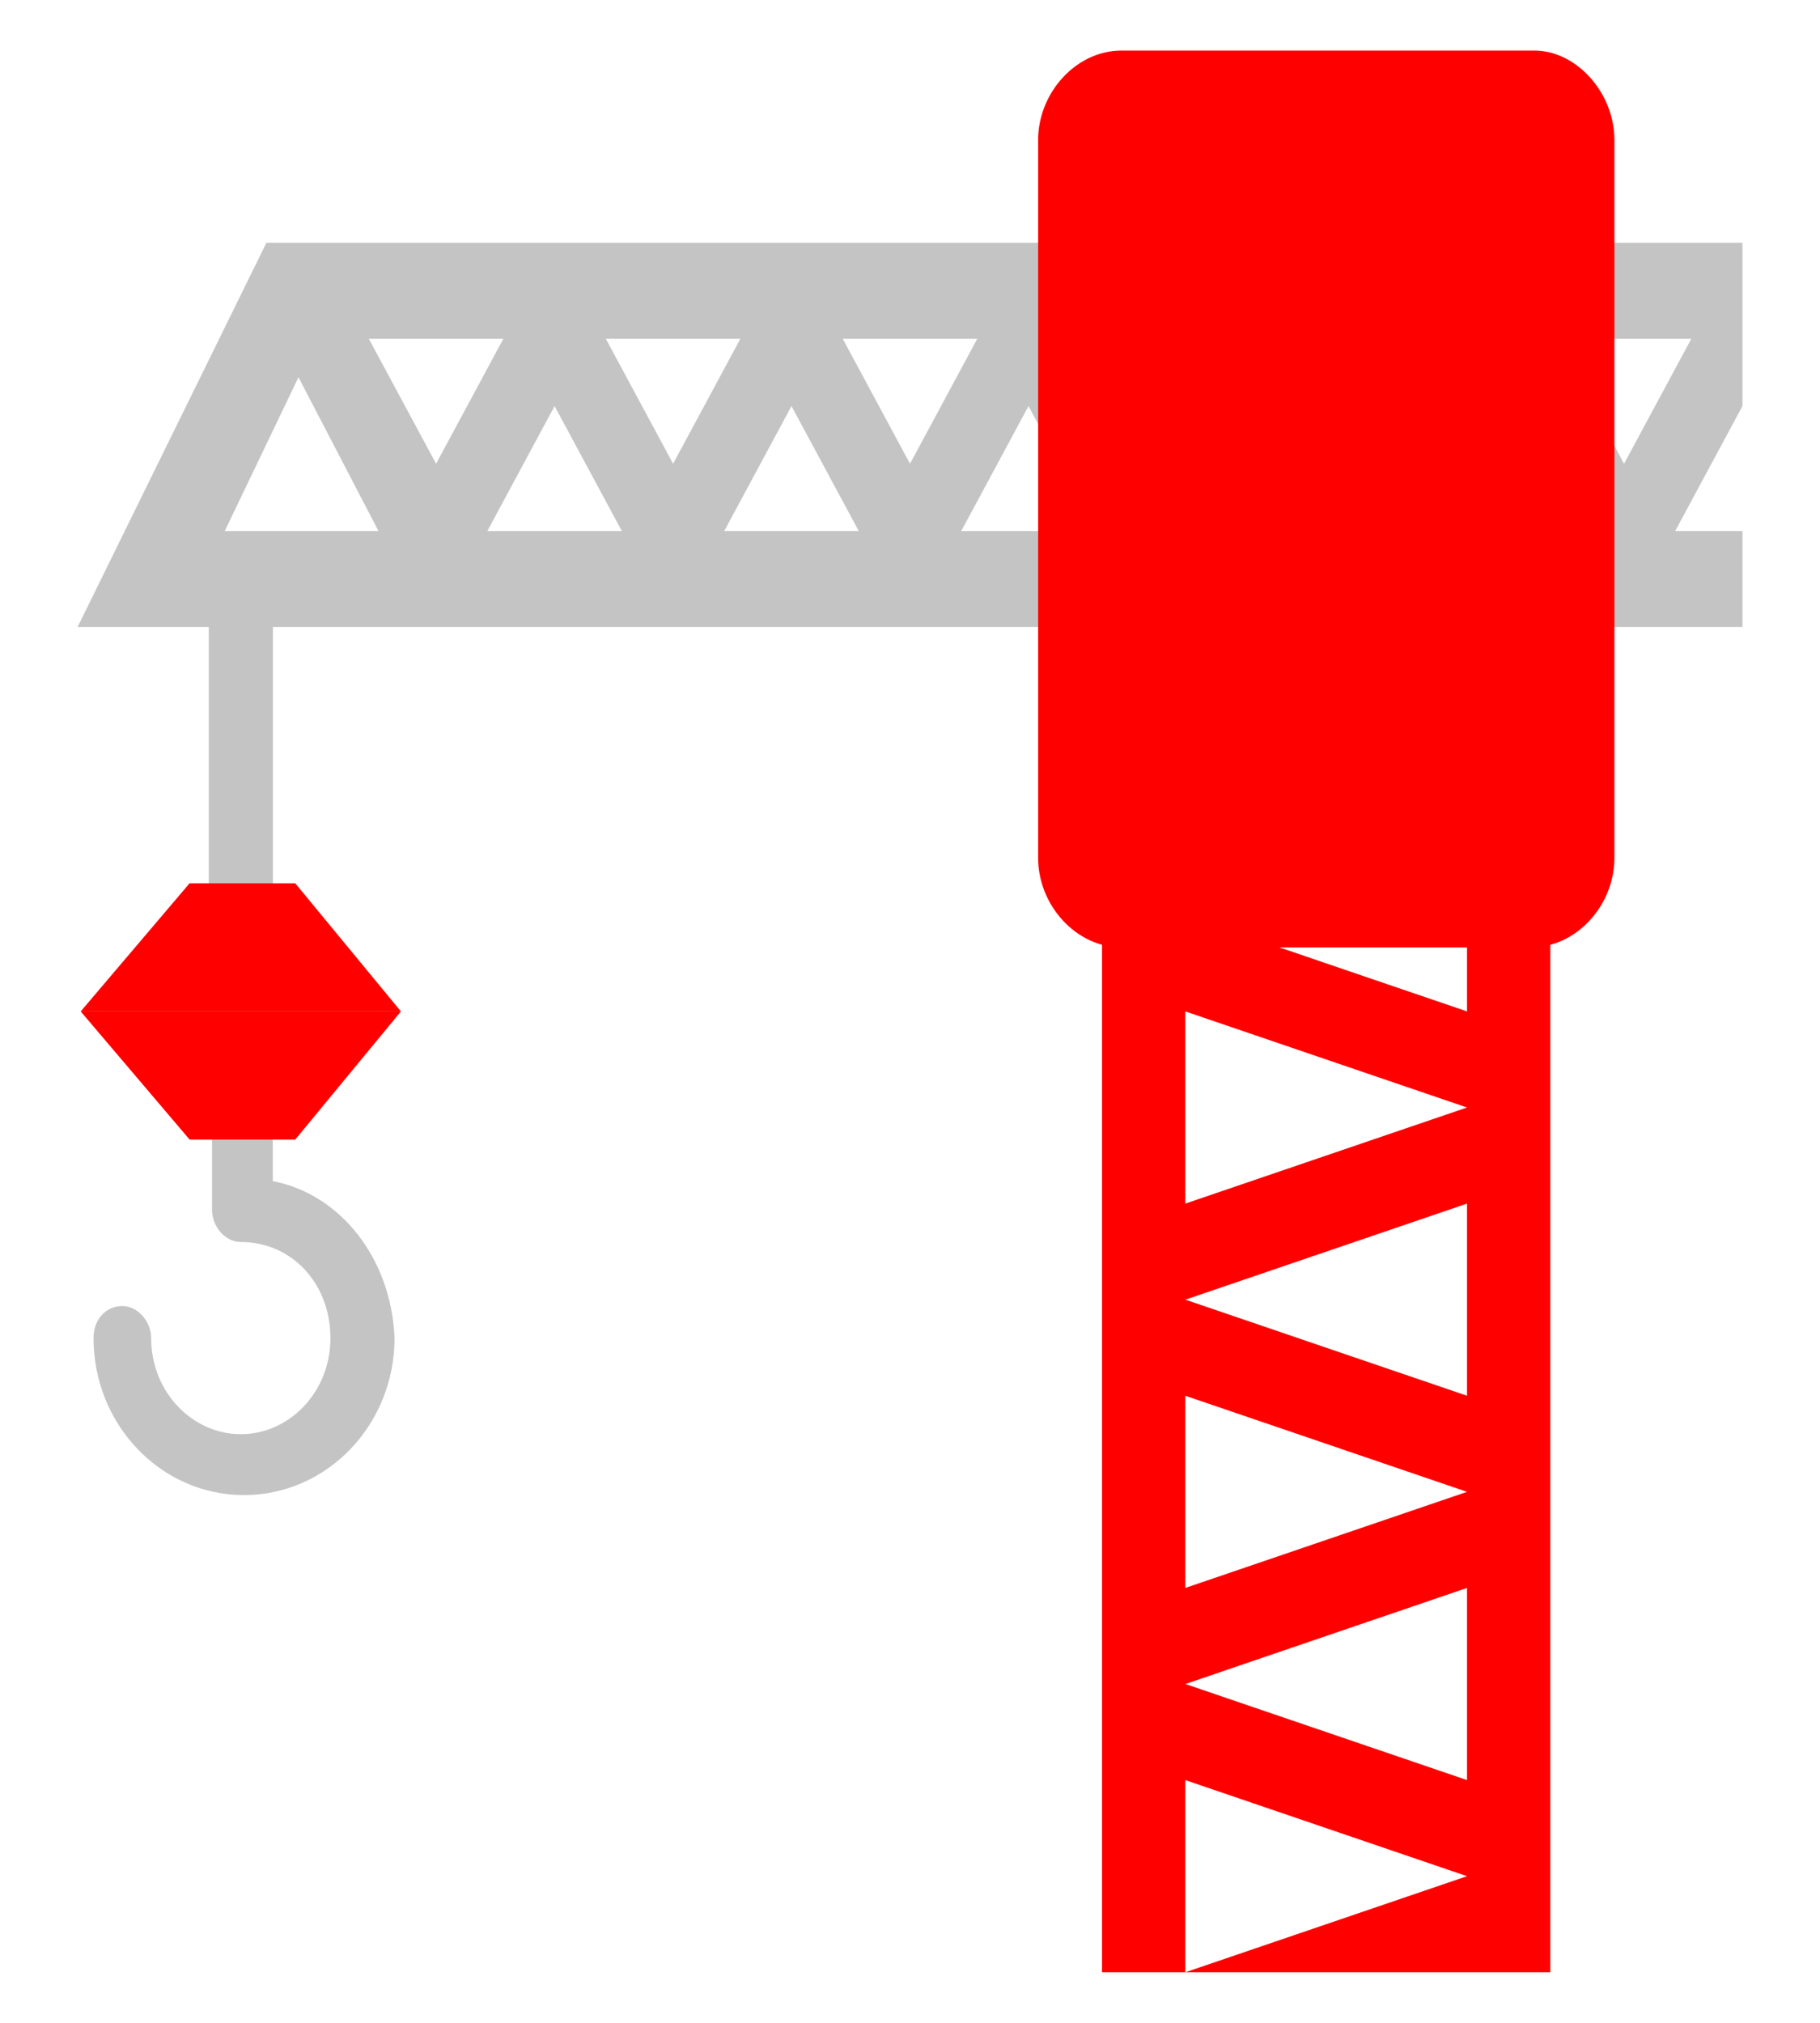
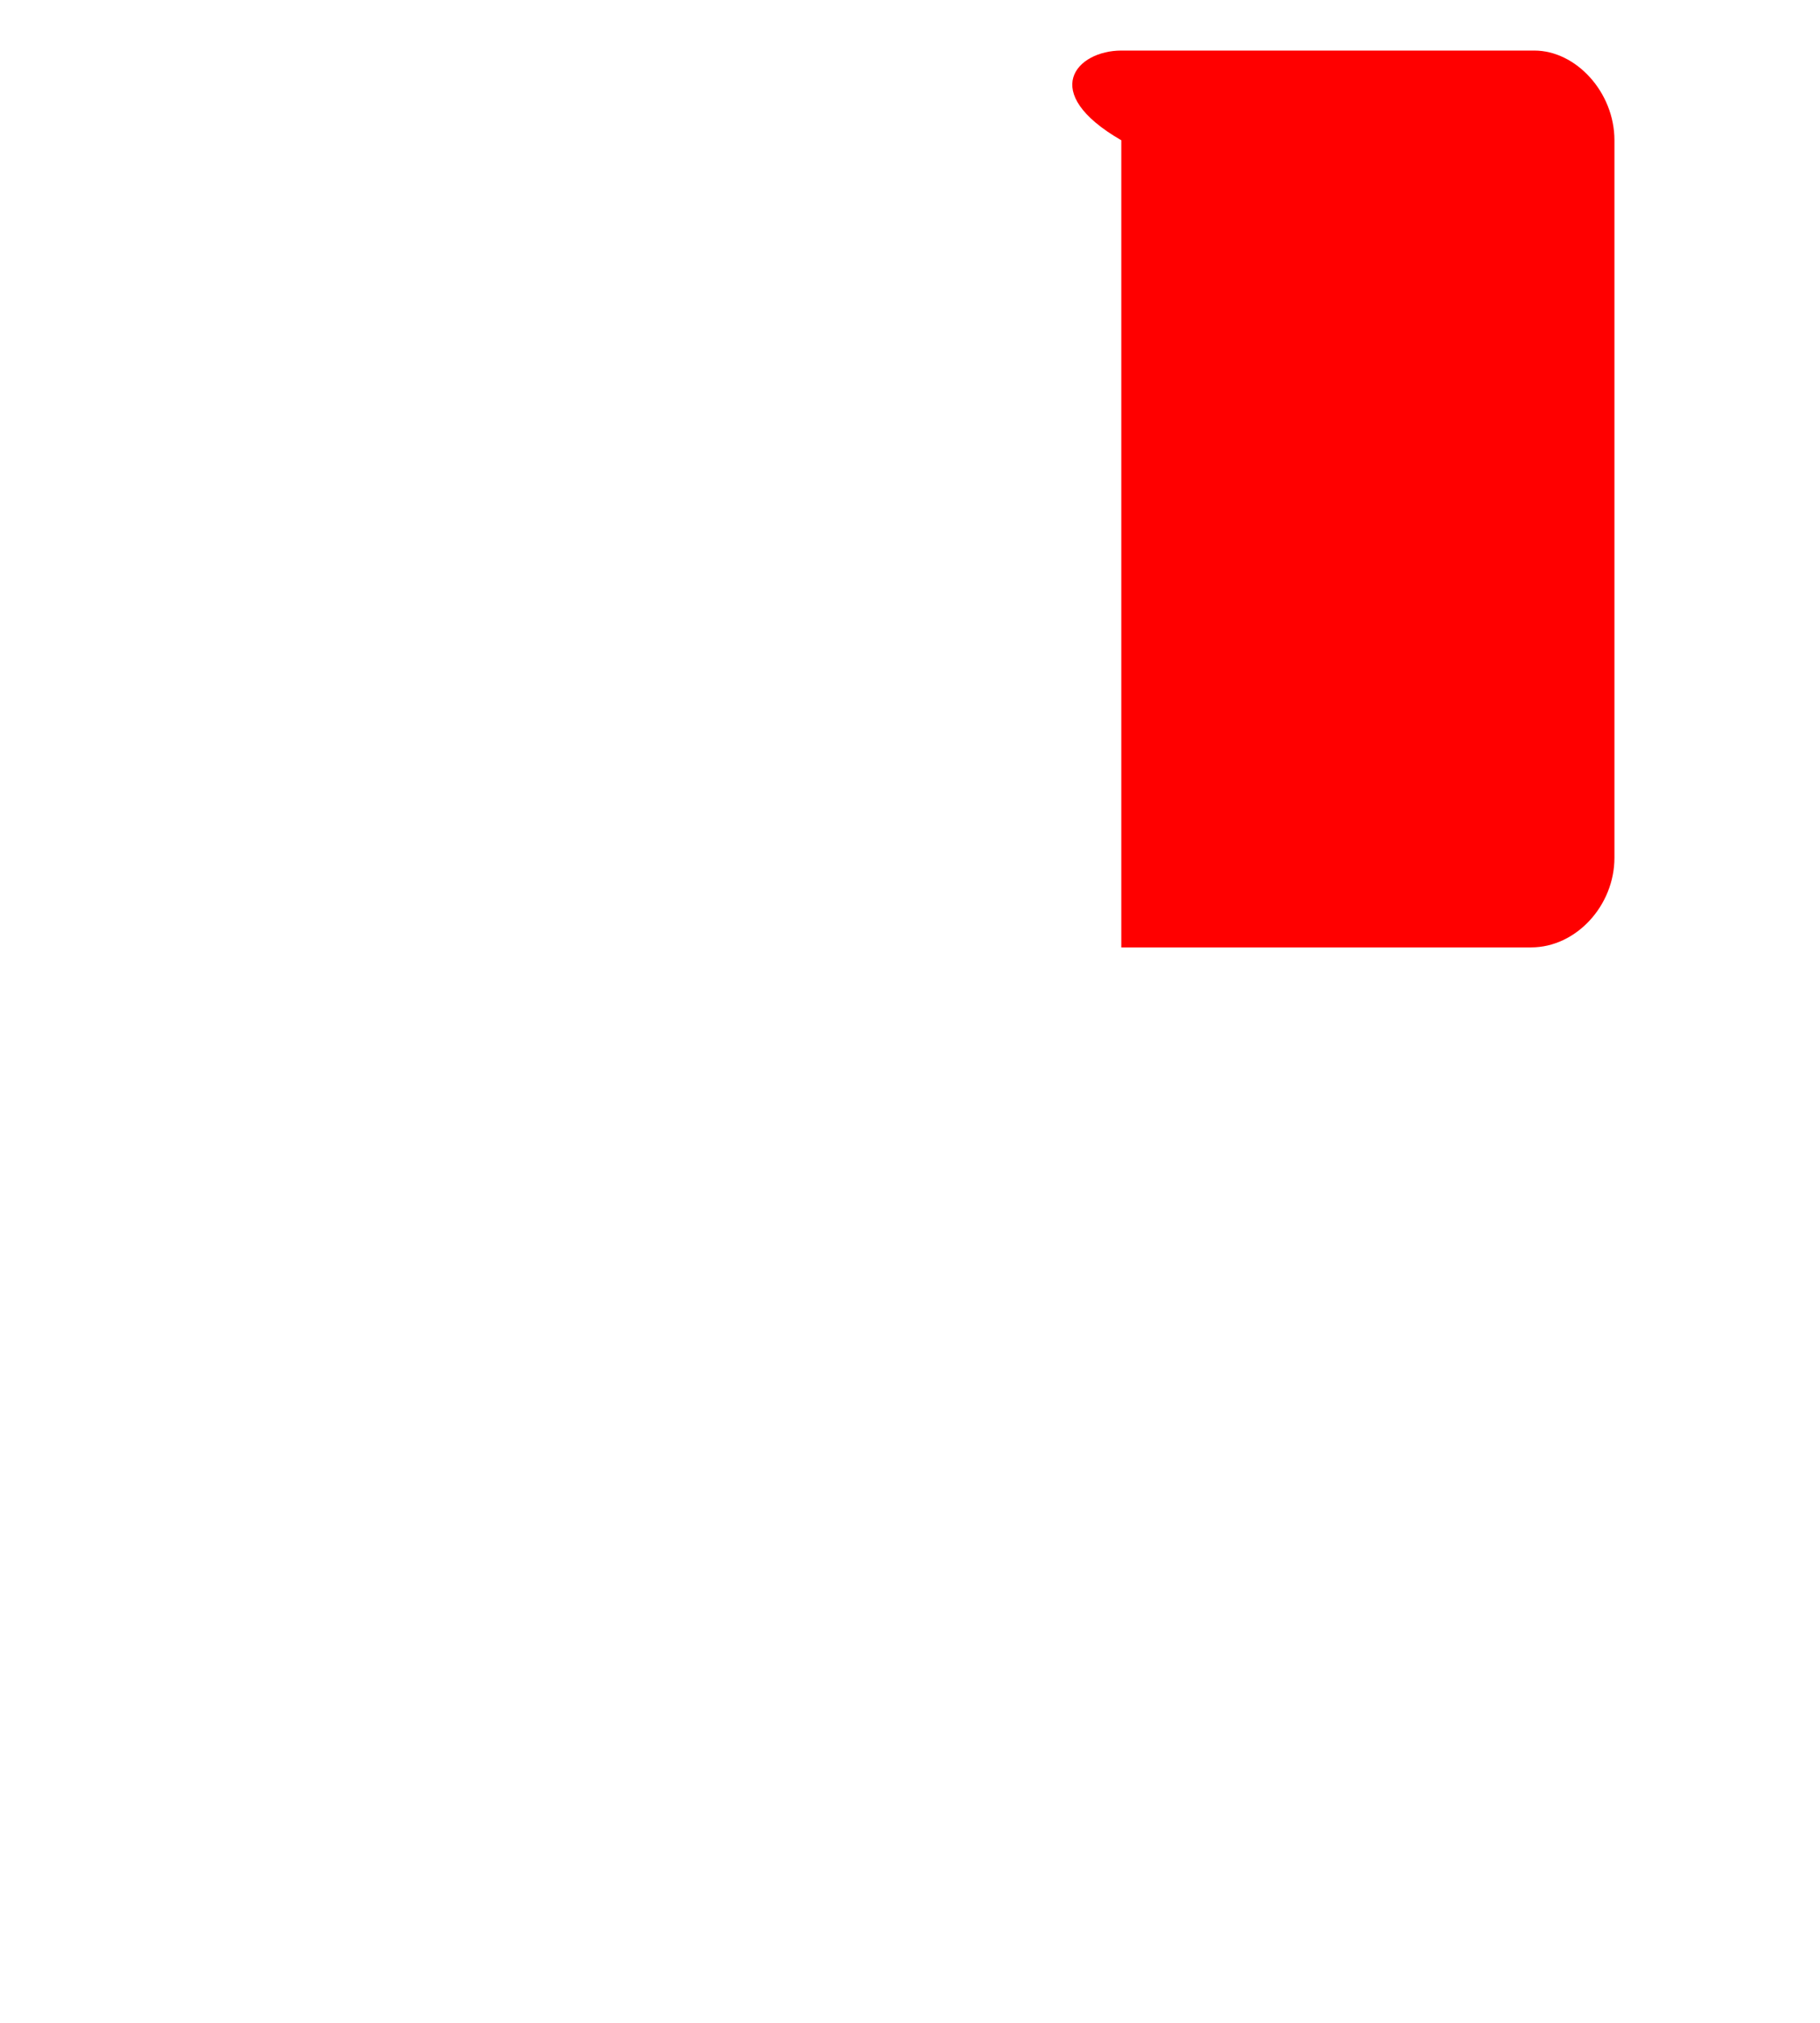
<svg xmlns="http://www.w3.org/2000/svg" width="18" height="20" viewBox="0 0 18 20" fill="none">
-   <path d="M2.698 11.678V11.013H2.097V11.963C2.097 12.122 2.223 12.28 2.382 12.28C2.888 12.28 3.268 12.692 3.268 13.23C3.268 13.768 2.857 14.18 2.382 14.18C1.907 14.18 1.495 13.768 1.495 13.23C1.495 13.072 1.368 12.913 1.21 12.913C1.052 12.913 0.925 13.04 0.925 13.23C0.925 14.085 1.59 14.782 2.413 14.782C3.237 14.782 3.902 14.085 3.902 13.23C3.87 12.438 3.363 11.805 2.698 11.678ZM17.233 2.4H2.635L0.767 6.2H17.233V5.25H16.568L17.233 4.015V2.4ZM2.223 5.25L2.952 3.73L3.743 5.25H2.223ZM3.648 3.35H4.978L4.313 4.585L3.648 3.35ZM4.82 5.25L5.485 4.015L6.15 5.25H4.82ZM5.992 3.35H7.322L6.657 4.585L5.992 3.35ZM7.163 5.25L7.828 4.015L8.493 5.25H7.163ZM8.335 3.35H9.665L9 4.585L8.335 3.35ZM9.507 5.25L10.172 4.015L10.837 5.25H9.507ZM16.062 4.585L15.397 3.35H16.727L16.062 4.585Z" fill="#C4C4C4" />
-   <path d="M2.065 5.883H2.699V9.05H2.065V5.883Z" fill="#C4C4C4" />
-   <path d="M2.92 8.733H1.875L0.798 10H3.965L2.92 8.733Z" fill="#FF0000" />
-   <path d="M0.798 10L1.875 11.267H2.92L3.965 10H0.798ZM14.509 9.05V10L11.723 9.05H10.899V19.5H11.723V17.6L14.509 18.55L11.723 19.5H15.333V9.05H14.509ZM14.509 17.6L11.723 16.65L14.509 15.7V17.6ZM11.723 15.7V13.8L14.509 14.75L11.723 15.7ZM14.509 13.8L11.723 12.85L14.509 11.9V13.8ZM11.723 11.9V10L14.509 10.95L11.723 11.9Z" fill="#FF0000" />
-   <path d="M15.967 8.48C15.967 8.955 15.587 9.367 15.143 9.367H11.09C10.647 9.367 10.267 8.955 10.267 8.48V1.387C10.267 0.912 10.647 0.5 11.09 0.5H15.175C15.587 0.5 15.967 0.912 15.967 1.387V8.48Z" fill="#FF0000" />
-   <path d="M11.185 4.68C11.185 4.997 11.406 5.25 11.66 5.25H14.51C14.763 5.25 14.985 4.997 14.985 4.68V2.02C14.985 1.703 14.763 1.45 14.51 1.45H11.66C11.406 1.45 11.185 1.703 11.185 2.02V4.68ZM14.985 7.783C14.985 8.132 14.731 8.417 14.446 8.417H11.723C11.438 8.417 11.185 8.132 11.185 7.783V6.517C11.185 6.168 11.438 5.883 11.723 5.883H14.446C14.731 5.883 14.985 6.168 14.985 6.517V7.783Z" fill="#FF0000" />
+   <path d="M15.967 8.48C15.967 8.955 15.587 9.367 15.143 9.367H11.09V1.387C10.267 0.912 10.647 0.5 11.09 0.5H15.175C15.587 0.5 15.967 0.912 15.967 1.387V8.48Z" fill="#FF0000" />
</svg>